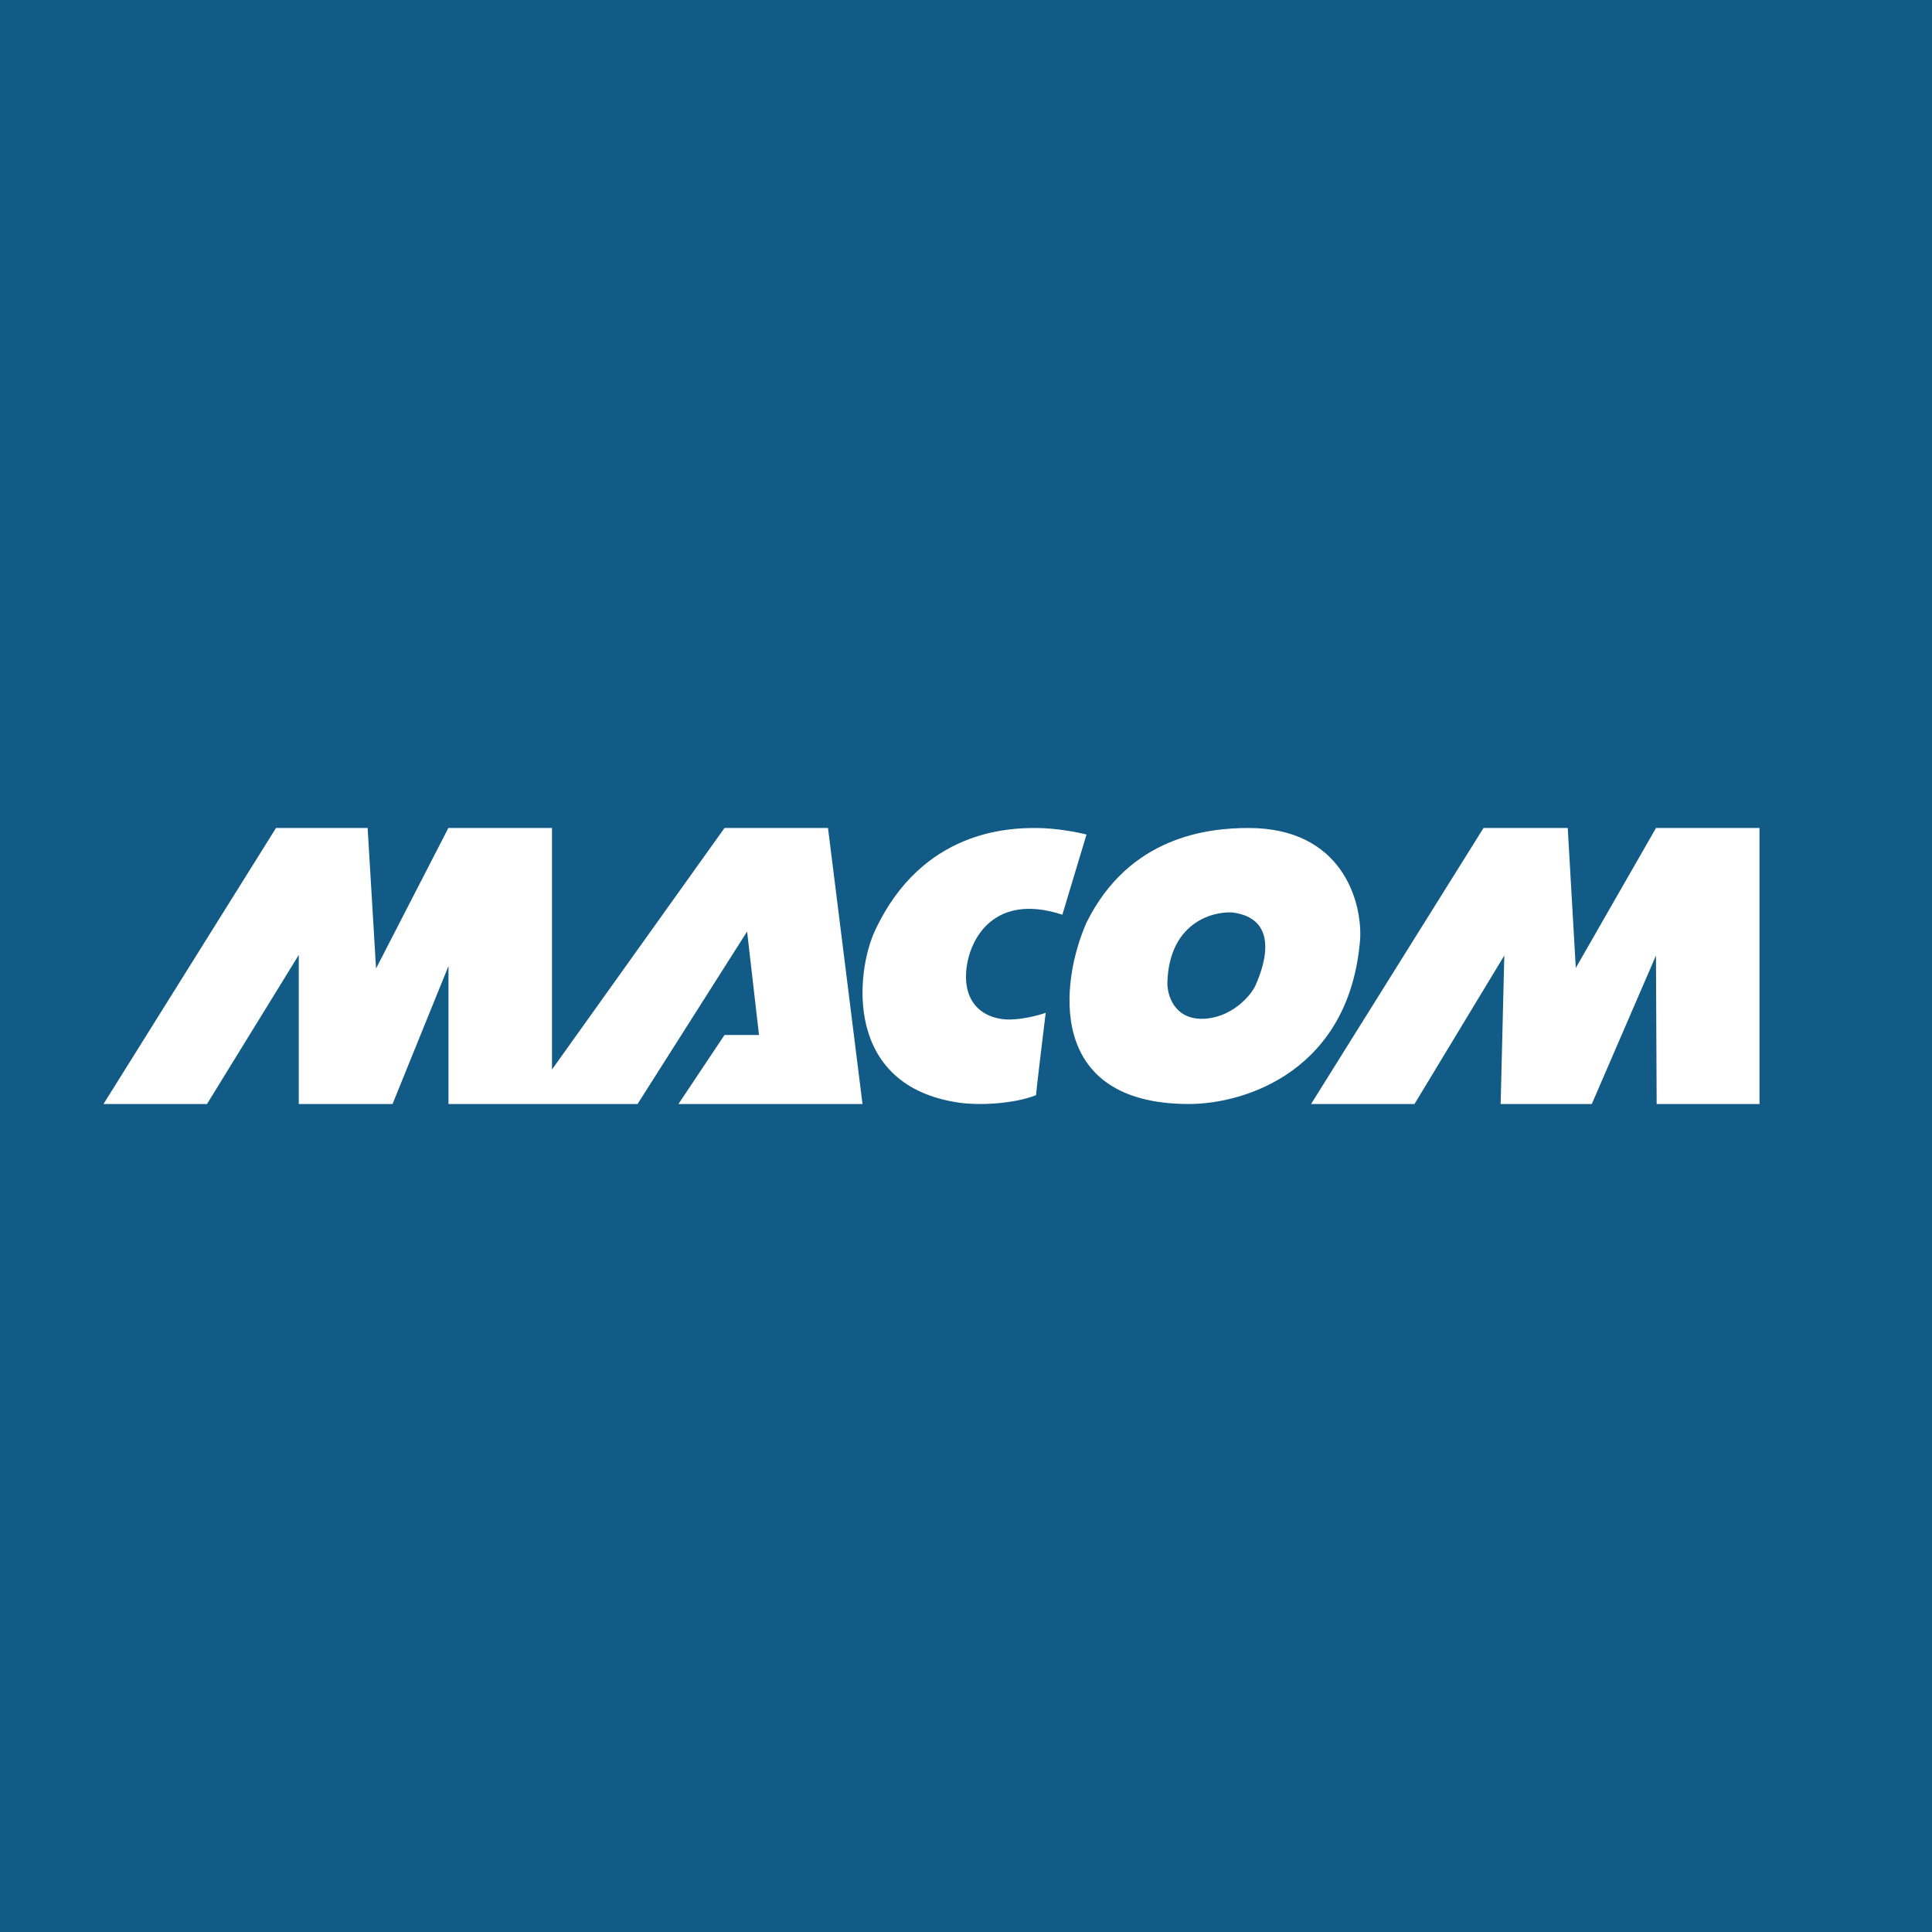
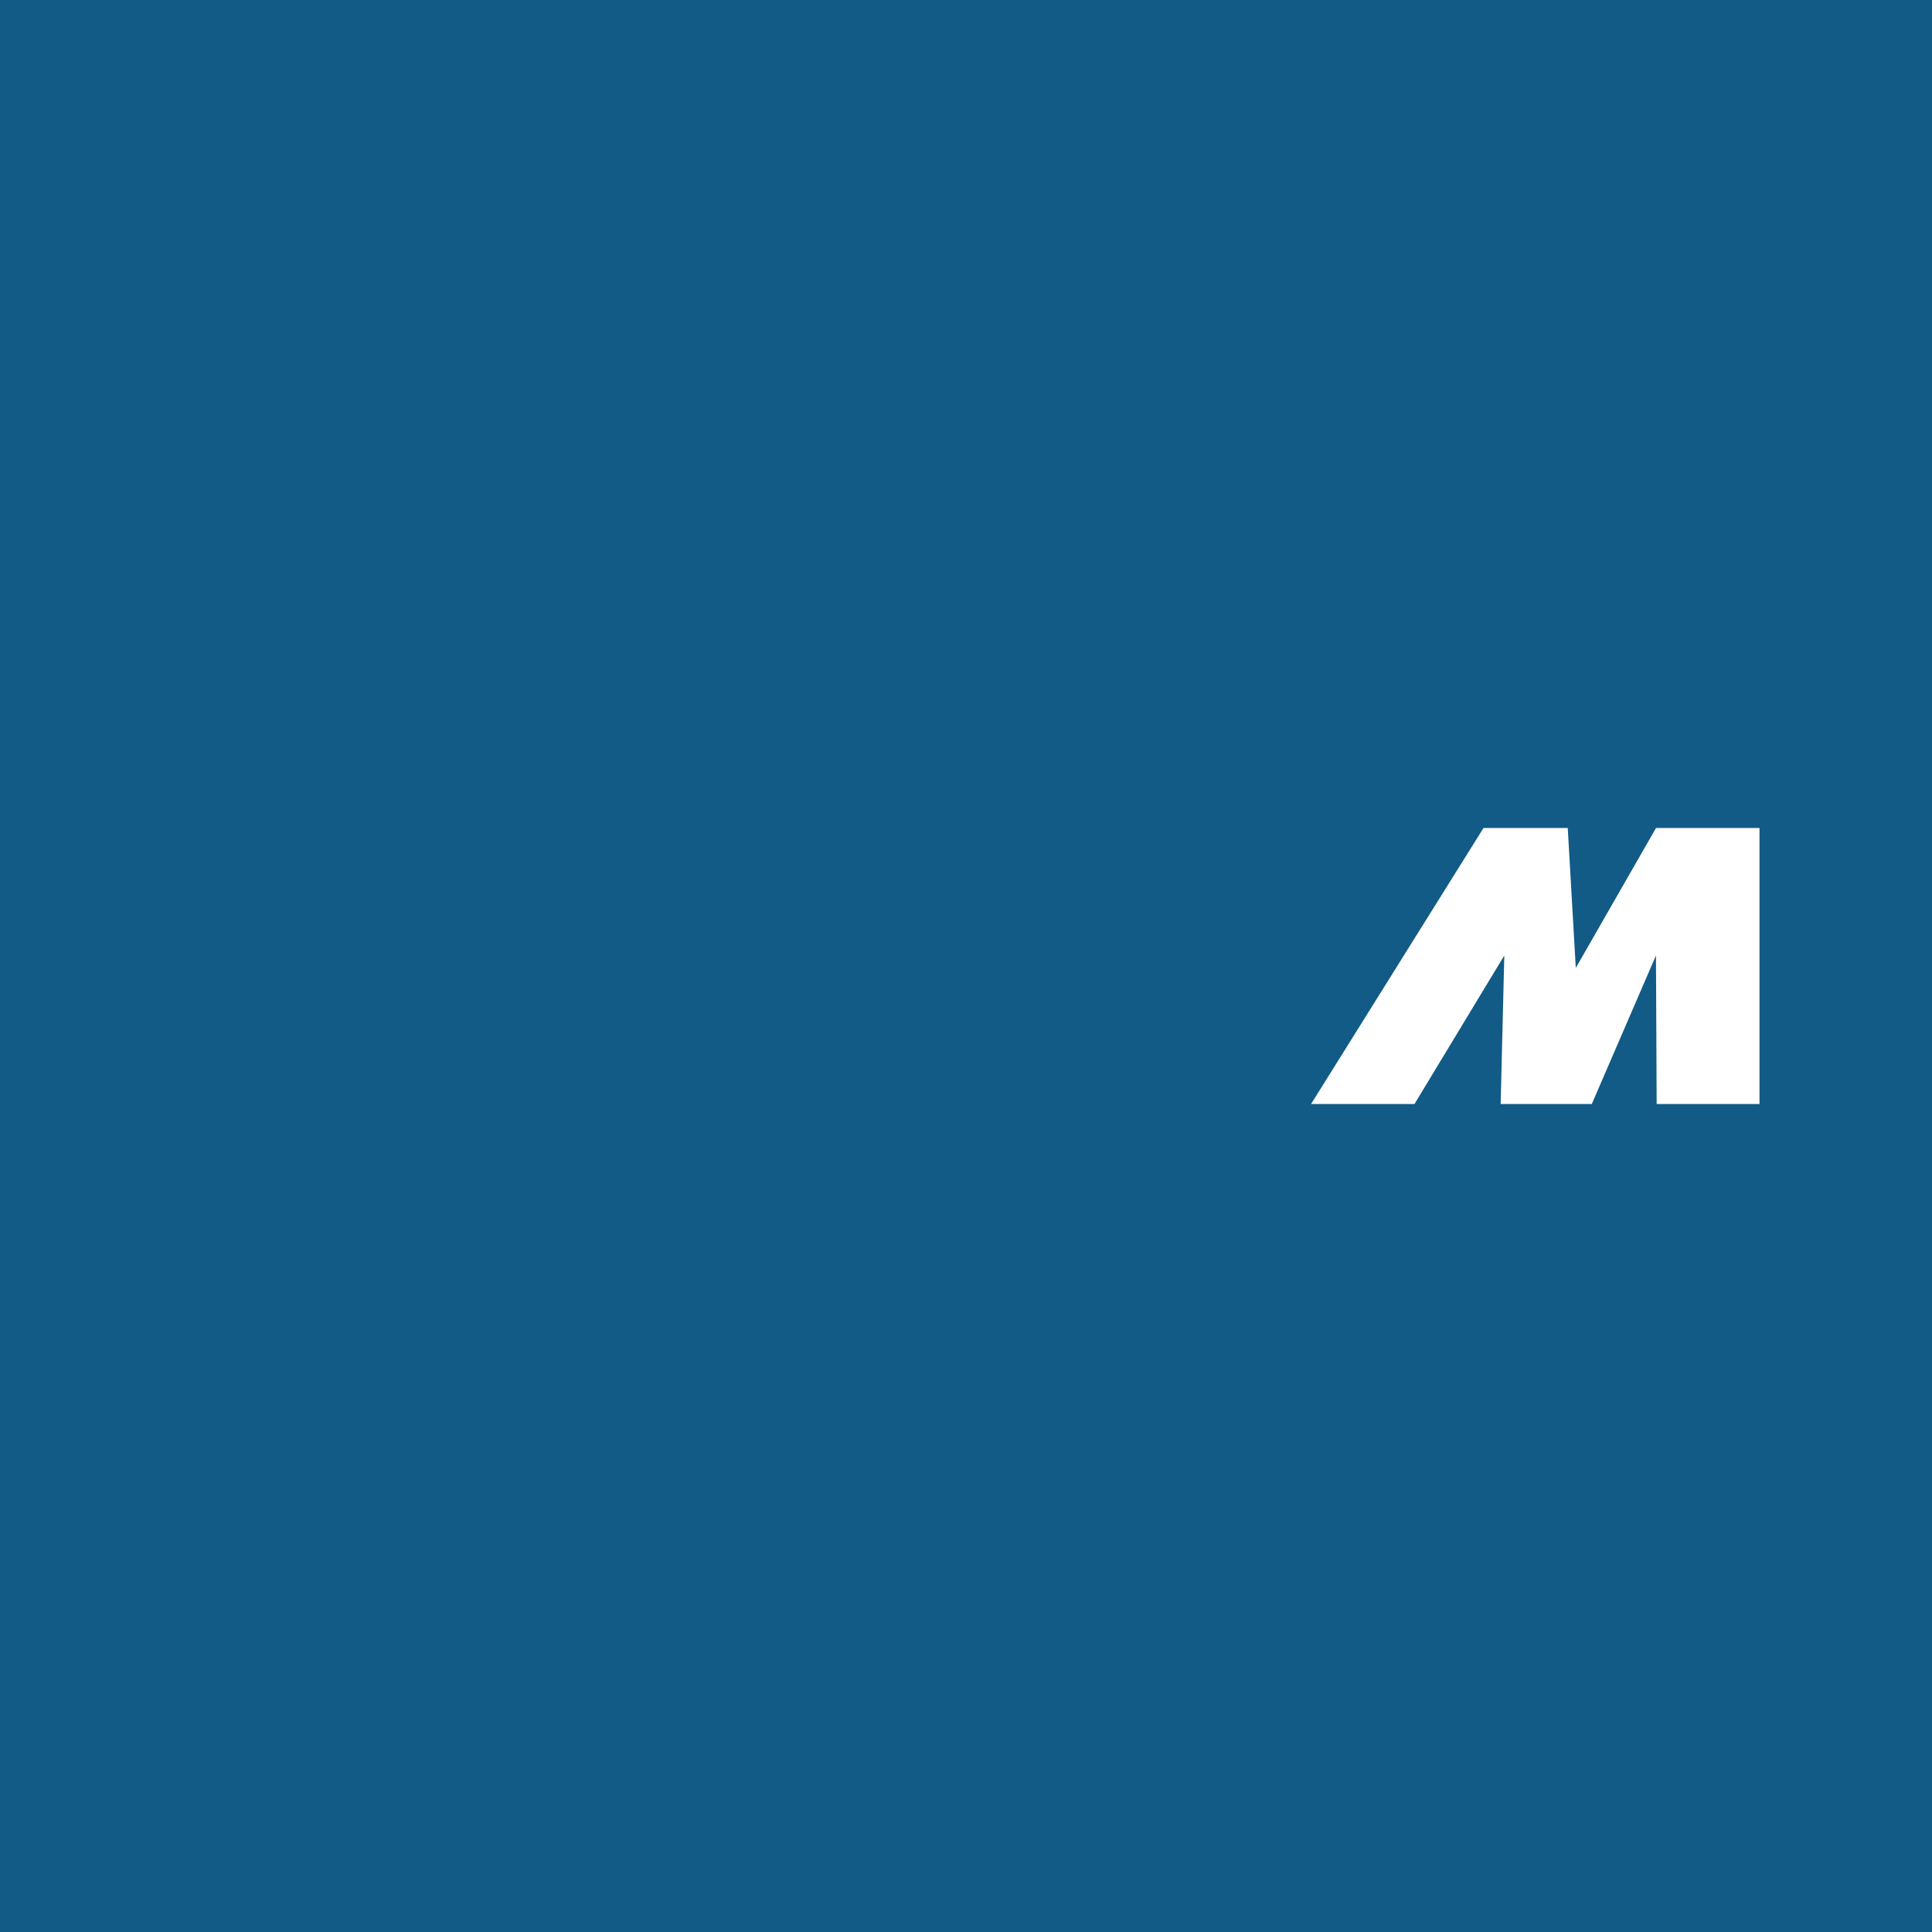
<svg xmlns="http://www.w3.org/2000/svg" width="56" height="56">
  <path fill="#115B86" d="M0 0h56v56H0z" />
-   <path d="M8 24l-5 8h3l2.66-4.321V32h2.718L13 28v4h5.48l3.175-5L22 30h-1l-1.335 2H25l-1-8h-3l-5 7v-7h-3.004L10.9 28.072 10.656 24H8z" fill="#fff" />
-   <path d="M30.03 24c.585 0 1.219.126 1.463.189l-.7 2.324c-2.103-.69-2.793.88-2.793 1.791 0 .87.58 1.194 1.11 1.241.424.038.976-.11 1.2-.188-.094.764-.28 2.312-.28 2.387-.636.252-1.636.301-2.212.22-3.389-.477-3.004-3.808-2.46-4.98 1.37-2.953 3.94-2.984 4.671-2.984zM31.492 26.744C32.733 24.233 35.031 24 36.188 24c2.724 0 3.293 2.14 3.237 3.21-.295 3.819-3.32 4.79-4.964 4.79-4.16 0-3.724-3.548-2.969-5.256z" fill="#fff" />
-   <path d="M33.837 28.483c.049-1.712 1.275-2.07 1.882-2.035 1.305.165 1 1.394.667 2.125-.134.294-.707.945-1.532.957-.825.012-1.022-.693-1.017-1.047z" fill="#115B86" />
  <path d="M43 24l-4.998 8H41l2.603-4.304L43.497 32h2.642l1.86-4.304.02 4.304H51v-8h-3l-2.325 4.056L45.442 24H43z" fill="#fff" />
</svg>